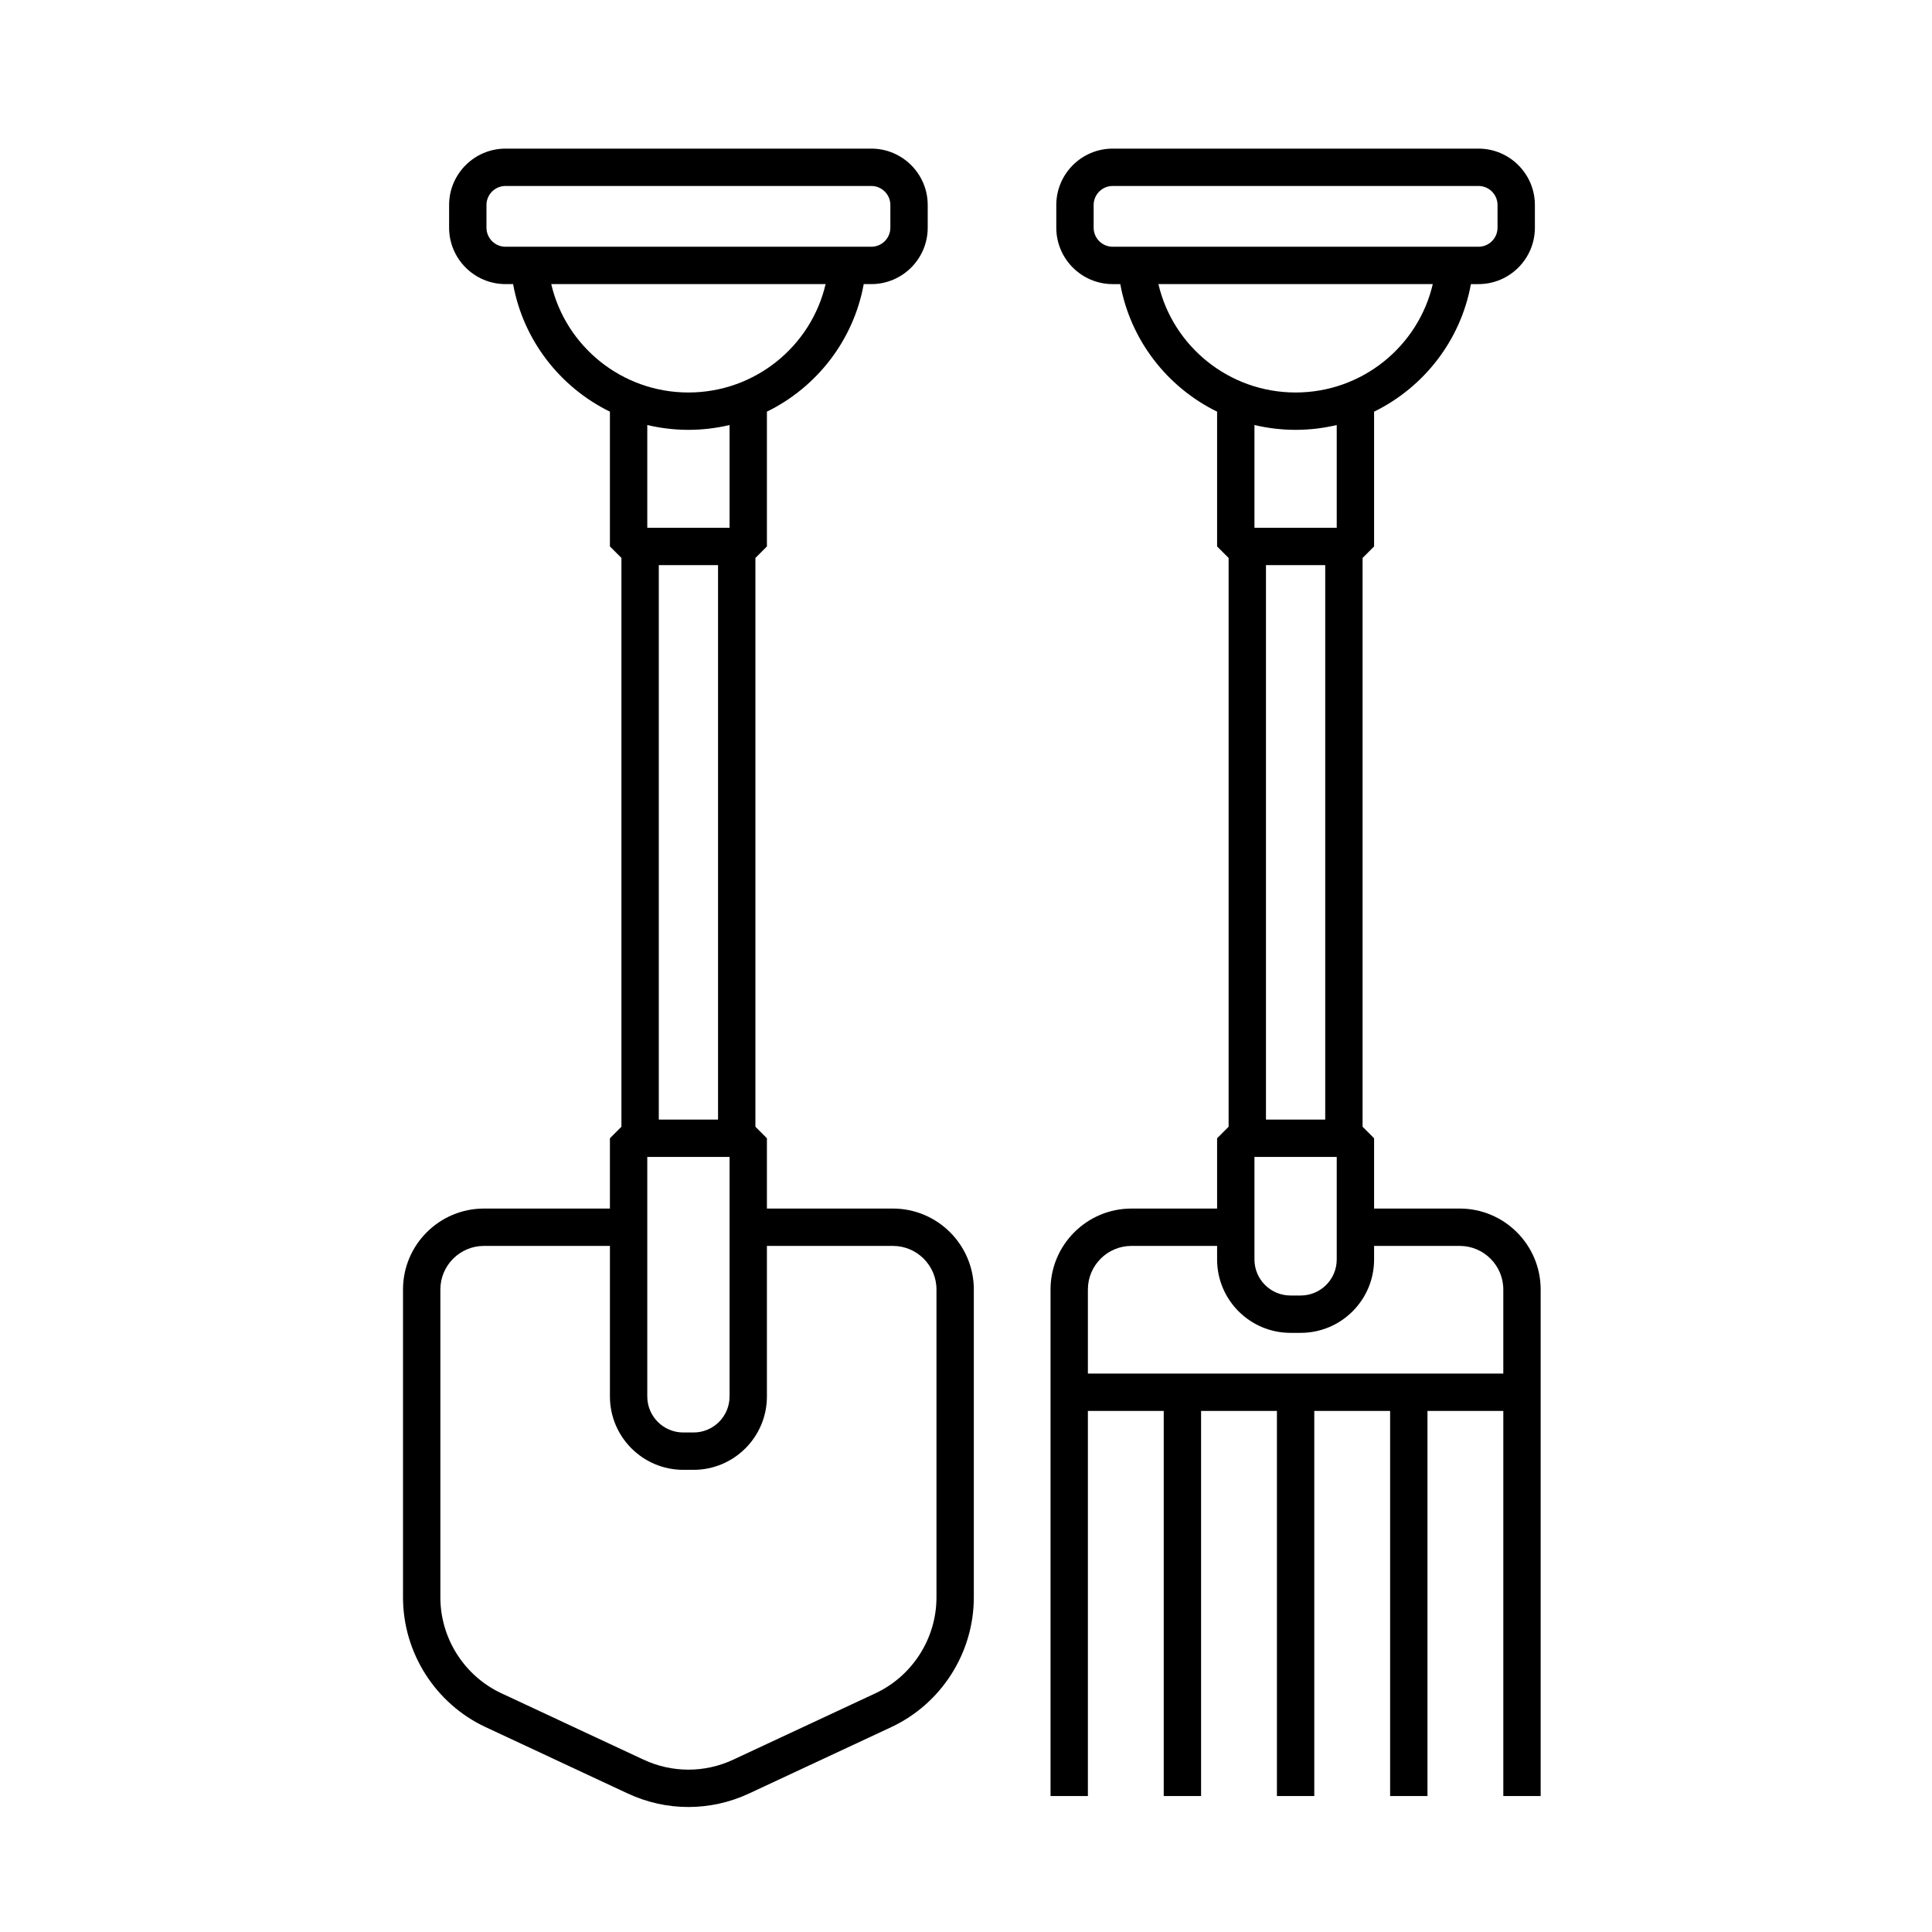
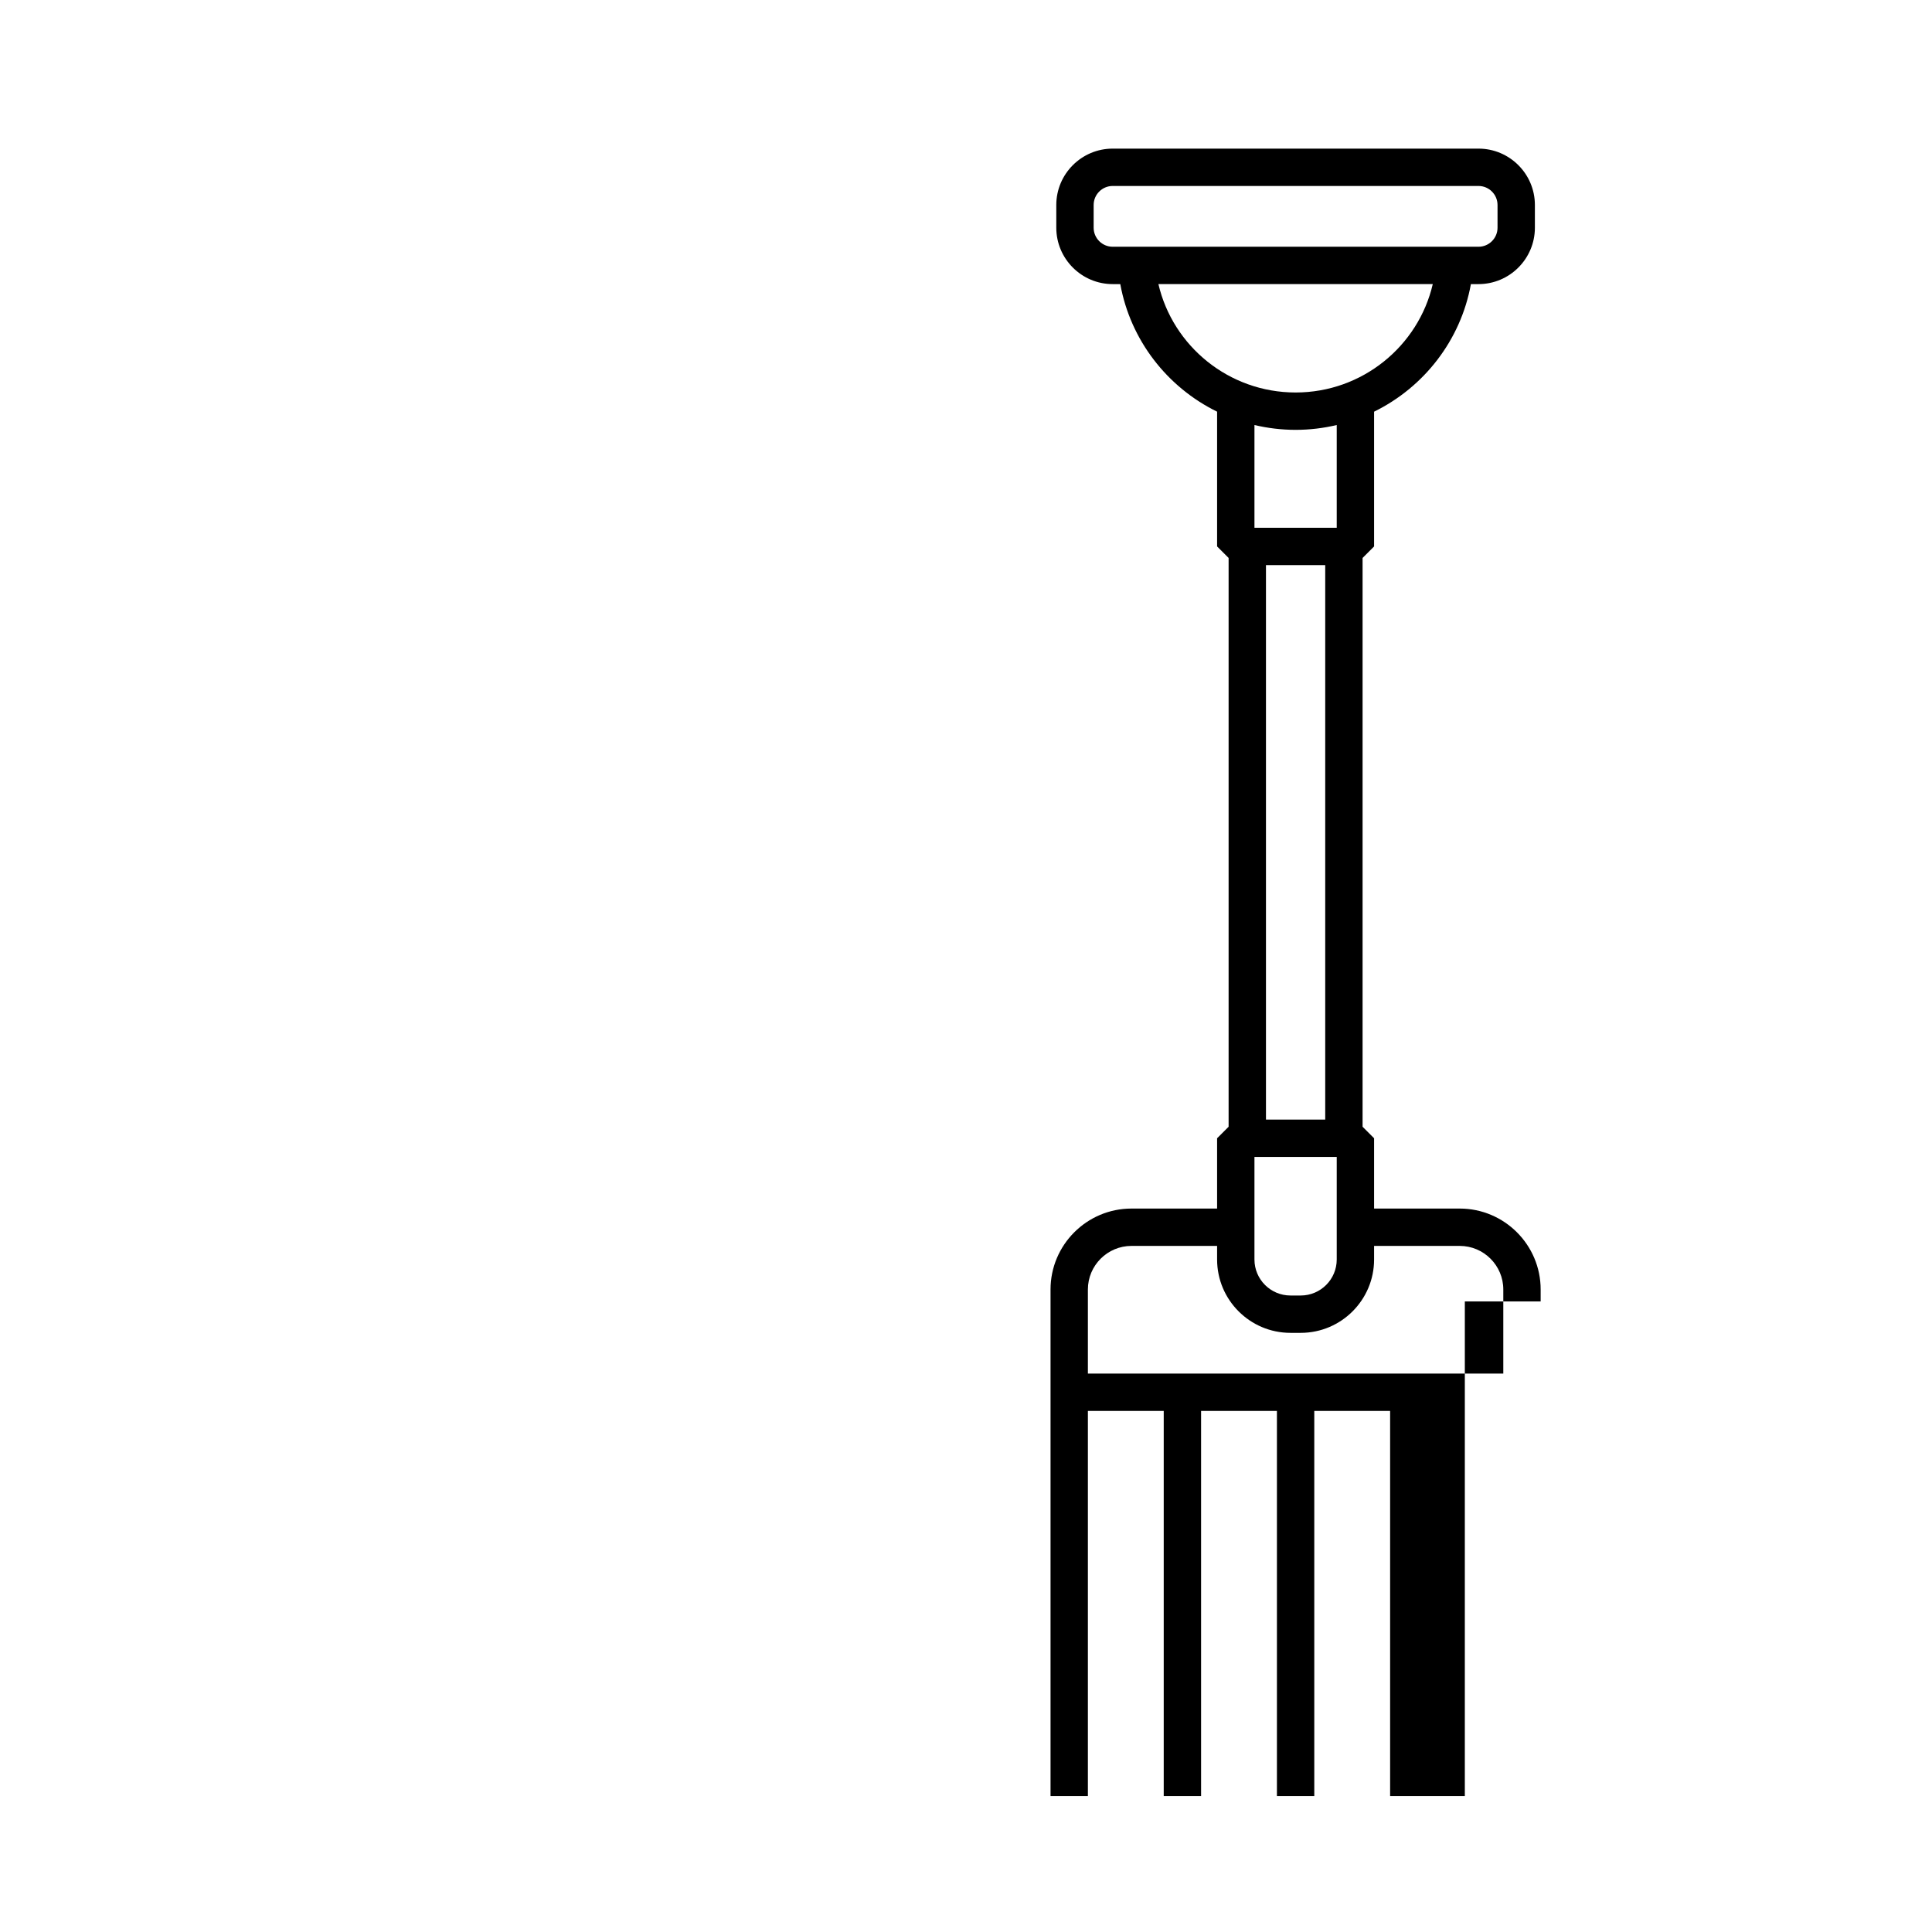
<svg xmlns="http://www.w3.org/2000/svg" id="Line" enable-background="new 0 0 256 256" height="512" viewBox="0 0 256 256" width="512">
  <g>
-     <path d="m118.312 160.14h-16.692v-9.316l-1.525-1.525v-75.369l1.525-1.525v-17.857c6.611-3.241 11.481-9.47 12.828-16.903h1.006c4.121 0 7.473-3.353 7.473-7.474v-3.006c0-4.121-3.353-7.473-7.473-7.473h-48.471c-4.121 0-7.474 3.353-7.474 7.473v3.006c0 4.121 3.353 7.474 7.474 7.474h1.006c1.347 7.434 6.217 13.662 12.828 16.903v17.857l1.525 1.525v75.369l-1.525 1.525v9.316h-16.692c-5.914 0-10.725 4.811-10.725 10.725v40.797c0 7.34 4.297 14.089 10.948 17.193l18.843 8.797c2.55 1.191 5.289 1.786 8.027 1.786 2.738 0 5.476-.596 8.027-1.786l18.843-8.797c6.651-3.104 10.948-9.853 10.948-17.193v-40.797c0-5.914-4.811-10.725-10.725-10.725zm-51.328-127.445c-1.392 0-2.524-1.132-2.524-2.524v-3.006c0-1.391 1.132-2.523 2.524-2.523h48.47c1.391 0 2.523 1.132 2.523 2.523v3.006c0 1.392-1.132 2.524-2.523 2.524zm6.058 4.95h36.354c-1.912 8.216-9.333 14.362-18.177 14.362s-16.265-6.145-18.177-14.362zm23.628 115.654v31.743c0 2.629-2.139 4.769-4.768 4.769h-1.366c-2.629 0-4.768-2.139-4.768-4.769v-31.743zm-9.377-4.95v-73.469h7.852v73.469h-7.852zm-1.525-78.419v-13.612c1.751.413 3.575.639 5.451.639 1.876 0 3.7-.225 5.451-.639v13.612zm38.319 141.732c0 5.425-3.176 10.414-8.092 12.709l-18.843 8.797c-3.77 1.76-8.095 1.76-11.866 0l-18.843-8.797c-4.916-2.295-8.092-7.283-8.092-12.709v-40.797c0-3.185 2.591-5.775 5.775-5.775h16.692v19.952c0 5.359 4.359 9.719 9.718 9.719h1.366c5.359 0 9.718-4.36 9.718-9.719v-19.952h16.692c3.184 0 5.775 2.591 5.775 5.775v40.797z" />
-     <path d="m204.145 172.449v-1.584c0-5.914-4.811-10.725-10.725-10.725h-11.346v-9.316l-1.525-1.525v-75.369l1.525-1.525v-17.857c6.611-3.241 11.481-9.47 12.828-16.903h1.006c4.121 0 7.473-3.353 7.473-7.474v-3.006c0-4.121-3.353-7.473-7.473-7.473h-48.47c-4.121 0-7.474 3.353-7.474 7.473v3.006c0 4.121 3.353 7.474 7.474 7.474h1.006c1.347 7.434 6.217 13.662 12.828 16.903v17.857l1.525 1.525v75.369l-1.525 1.525v9.316h-11.346c-5.914 0-10.725 4.811-10.725 10.725v1.584h-0v65.538h4.95v-51.029h10.049v51.029h4.95v-51.029h10.049v51.029h4.95v-51.029h10.049v51.029h4.95v-51.029h10.049v51.029h4.95v-65.538h-0zm-56.707-139.754c-1.392 0-2.524-1.132-2.524-2.524v-3.006c0-1.391 1.132-2.523 2.524-2.523h48.47c1.391 0 2.523 1.132 2.523 2.523v3.006c0 1.392-1.132 2.524-2.523 2.524zm6.058 4.95h36.354c-1.912 8.216-9.333 14.362-18.177 14.362-8.844 0-16.265-6.145-18.177-14.362zm23.628 115.654v13.593c0 2.629-2.139 4.769-4.768 4.769h-1.366c-2.629 0-4.768-2.139-4.768-4.769v-13.593zm-9.377-4.95v-73.469h7.852v73.469h-7.852zm-1.525-78.419v-13.612c1.751.413 3.575.639 5.451.639 1.876 0 3.7-.225 5.451-.639v13.612zm32.973 112.078h-55.044v-11.143c0-3.185 2.591-5.775 5.775-5.775h11.346v1.802c0 5.359 4.359 9.718 9.718 9.718h1.366c5.359 0 9.718-4.36 9.718-9.718v-1.802h11.346c3.184 0 5.775 2.591 5.775 5.775v11.143z" />
+     <path d="m204.145 172.449v-1.584c0-5.914-4.811-10.725-10.725-10.725h-11.346v-9.316l-1.525-1.525v-75.369l1.525-1.525v-17.857c6.611-3.241 11.481-9.47 12.828-16.903h1.006c4.121 0 7.473-3.353 7.473-7.474v-3.006c0-4.121-3.353-7.473-7.473-7.473h-48.47c-4.121 0-7.474 3.353-7.474 7.473v3.006c0 4.121 3.353 7.474 7.474 7.474h1.006c1.347 7.434 6.217 13.662 12.828 16.903v17.857l1.525 1.525v75.369l-1.525 1.525v9.316h-11.346c-5.914 0-10.725 4.811-10.725 10.725v1.584h-0v65.538h4.95v-51.029h10.049v51.029h4.95v-51.029h10.049v51.029h4.95v-51.029h10.049v51.029h4.95v-51.029v51.029h4.95v-65.538h-0zm-56.707-139.754c-1.392 0-2.524-1.132-2.524-2.524v-3.006c0-1.391 1.132-2.523 2.524-2.523h48.47c1.391 0 2.523 1.132 2.523 2.523v3.006c0 1.392-1.132 2.524-2.523 2.524zm6.058 4.95h36.354c-1.912 8.216-9.333 14.362-18.177 14.362-8.844 0-16.265-6.145-18.177-14.362zm23.628 115.654v13.593c0 2.629-2.139 4.769-4.768 4.769h-1.366c-2.629 0-4.768-2.139-4.768-4.769v-13.593zm-9.377-4.95v-73.469h7.852v73.469h-7.852zm-1.525-78.419v-13.612c1.751.413 3.575.639 5.451.639 1.876 0 3.7-.225 5.451-.639v13.612zm32.973 112.078h-55.044v-11.143c0-3.185 2.591-5.775 5.775-5.775h11.346v1.802c0 5.359 4.359 9.718 9.718 9.718h1.366c5.359 0 9.718-4.36 9.718-9.718v-1.802h11.346c3.184 0 5.775 2.591 5.775 5.775v11.143z" />
  </g>
</svg>